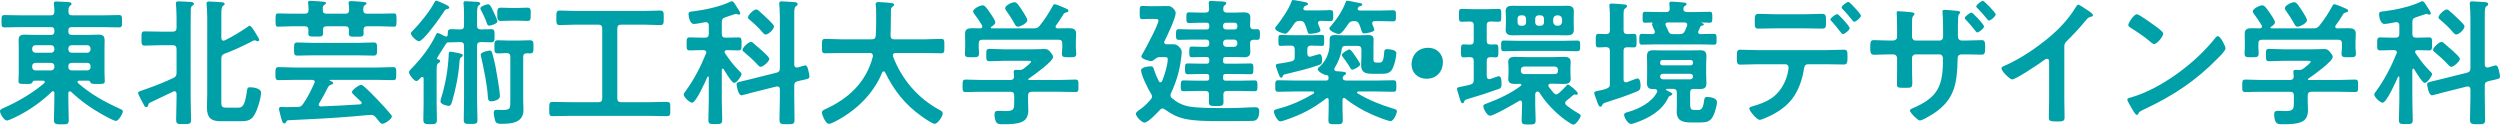
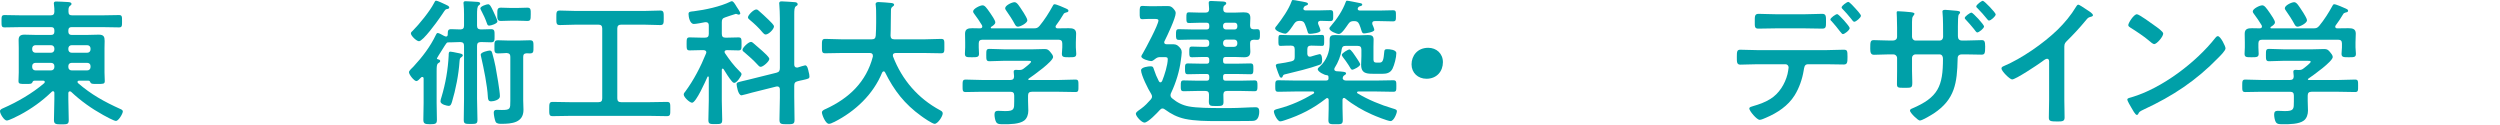
<svg xmlns="http://www.w3.org/2000/svg" id="_レイヤー_2" data-name="レイヤー 2" width="730.12" height="36.4" viewBox="0 0 730.12 36.4">
  <defs>
    <style>
      .cls-1 {
        fill: #00a0a8;
      }
    </style>
  </defs>
  <g id="_レイヤー_1-2" data-name="レイヤー 1">
    <g>
      <path class="cls-1" d="M15.88,27.16c0-.28-.12-.52-.4-.52-.16,0-.24.04-.36.16-2.76,2.68-5.92,4.96-9.32,6.76-.68.36-3.2,1.64-3.8,1.64-.8,0-2-1.96-2-2.72,0-.48.48-.68.92-.88,4.12-1.8,8.56-4.36,12-7.32.08-.12.16-.2.16-.36,0-.28-.24-.36-.48-.36h-2.52c-.4,0-.52.24-.64.52-.2.44-.64.44-1.88.44-1.64,0-2.16.04-2.16-.84s.08-1.68.08-2.52v-7.16c0-.76-.04-1.56-.04-2.32,0-1.2.6-1.56,1.72-1.56s2.24.08,3.36.08h4.4c.68,0,.96-.32.96-.96v-.36c0-.68-.28-.96-.96-.96H6.2c-1.6,0-3.2.08-4.84.08-.92,0-.92-.4-.92-1.8s0-1.8.92-1.8c1.64,0,3.24.08,4.84.08h8.56c.72,0,1.08-.24,1.12-1,0-.68,0-1.44-.12-2.12,0-.12-.04-.24-.04-.4,0-.44.36-.52.72-.52.76,0,2.6.12,3.44.16.36.04,1,.04,1,.56,0,.24-.2.36-.44.56-.48.36-.44.92-.44,1.72s.36,1.04,1.08,1.04h8.8c1.64,0,3.24-.08,4.88-.08.92,0,.88.48.88,1.8s.04,1.8-.88,1.8c-1.64,0-3.24-.08-4.88-.08h-8.96c-.64,0-.96.28-.96.96v.36c0,.64.32.96.96.96h4.56c1.12,0,2.24-.08,3.36-.08,1.48,0,1.72.64,1.72,1.84,0,.56-.04,1.24-.04,2.04v7.16c0,.84.08,1.8.08,2.52,0,.88-.52.84-2.24.84-1.24,0-1.72,0-1.92-.4-.16-.32-.24-.56-.64-.56h-2.68c-.24,0-.48.08-.48.36,0,.16.04.24.16.36,3.84,3.32,7.68,5.44,12.28,7.52.32.12.8.36.8.72,0,.68-1.28,2.8-2,2.8-.6,0-3.08-1.36-3.72-1.72-3.4-1.88-6.56-4.12-9.4-6.8-.12-.08-.2-.12-.36-.12-.32,0-.4.24-.44.48v1.76c0,2.04.12,4.12.12,6.16,0,1.2-.44,1.24-2.12,1.24s-2.2-.08-2.2-1.28c0-2.04.12-4.08.12-6.12v-1.76ZM14.92,15.4c.56,0,.96-.4.96-.96v-.28c0-.56-.4-.96-.96-.96h-4.56c-.56,0-.96.4-.96.96v.28c0,.56.4.96.96.96h4.56ZM14.92,20.56c.56,0,.96-.4.96-.96v-.32c0-.56-.4-.92-.96-.92h-4.56c-.56,0-.96.36-.96.92v.32c0,.56.4.96.96.96h4.56ZM25.48,15.4c.56,0,.96-.4.96-.96v-.28c0-.56-.4-.96-.96-.96h-4.56c-.56,0-.96.4-.96.96v.28c0,.56.4.96.96.96h4.56ZM25.48,20.56c.56,0,.96-.4.96-.96v-.32c0-.56-.4-.92-.96-.92h-4.56c-.56,0-.96.36-.96.92v.32c0,.56.4.96.96.96h4.56Z" />
-       <path class="cls-1" d="M43.28,30.68c-.04.28-.16.6-.6.6-.32,0-.44-.2-.6-.52-.28-.44-1.76-3.24-1.76-3.6s.24-.44,2-1.04c2.8-.96,5.56-2.08,8.24-3.32.76-.36,1-.68,1-1.52v-6.96c0-.76-.36-1.12-1.12-1.12h-3.52c-1.56,0-3.08.12-4.64.12-1,0-.96-.56-.96-2.08,0-1.6-.04-2.08.96-2.08,1.56,0,3.08.08,4.64.08h3.52c.76,0,1.12-.32,1.12-1.12v-2.92c0-1.32-.08-2.76-.16-3.8,0-.12-.04-.32-.04-.44,0-.48.36-.56.76-.56.72,0,2.68.12,3.48.16.36.04,1.04.04,1.04.56,0,.24-.16.32-.48.56-.44.32-.44.8-.44,1.36-.04,1.2-.04,2.4-.04,3.6v22.08c0,2.08.12,4.16.12,6.24,0,1.28-.48,1.28-2.2,1.28s-2.16,0-2.16-1.32c0-2.08.12-4.16.12-6.2v-1.36c-.04-.36-.16-.72-.6-.72-.16,0-.24.04-.4.12-2.24,1.08-4.52,2.16-6.8,3.24-.32.16-.36.36-.48.68ZM72.92,7.52c.56,0,1.8,2.28,2.12,2.8.2.32.68,1.08.68,1.32,0,.2-.2.4-.44.4-.16,0-.32-.08-.44-.12-.16-.08-.32-.16-.52-.16-.16,0-.36.12-.52.2-2.88,1.48-5.12,2.56-8.2,3.72-.76.28-.96.68-.96,1.48v12.48c0,1.36.04,1.8,1.52,1.8h3.4c1.24,0,1.96-.52,2.56-4.84.12-.76.12-1.12.96-1.12s3.16.32,3.16,1.56c0,1.64-1.12,5.28-2.04,6.68-1.08,1.68-2.4,1.68-4.24,1.68h-5.6c-2.64,0-3.92-.96-3.92-4,0-.84.08-2.84.08-3.88V5.2c0-1.32-.08-2.72-.16-3.76,0-.16-.04-.32-.04-.48,0-.48.4-.52.76-.52.76,0,2.72.16,3.52.2.36.04,1,.04,1,.52,0,.24-.16.32-.48.56-.44.32-.48,1.28-.48,2.8v6.6c.04.24.08.76.64.76.12,0,.24-.04.36-.08,2.52-1.28,4.36-2.36,6.68-3.96.16-.12.44-.32.6-.32Z" />
-       <path class="cls-1" d="M91.92,23.92c0-.44-.36-.56-.76-.6h-4.84c-1.64,0-3.28.08-4.92.08-.96,0-.96-.48-.96-1.88s0-1.92.96-1.92c1.64,0,3.28.12,4.92.12h23.52c1.68,0,3.32-.12,4.96-.12.96,0,.92.48.92,1.92s.04,1.88-.92,1.88c-1.64,0-3.28-.08-4.96-.08h-13.48s-.12.04-.12.12c0,.04.04.08.08.12.28.08,1,.36,1,.68,0,.28-.24.36-.48.44-.6.2-.84.36-1.12.92-.96,1.88-1.44,2.8-2.52,4.6-.08.12-.12.2-.12.36,0,.36.28.48.6.52,3.84-.12,7.64-.36,11.48-.6.24-.04.48-.16.48-.44,0-.16-.08-.24-.2-.36-.4-.4-.8-.76-1.16-1.08-.88-.8-1.52-1.4-1.52-1.72,0-.52,1.96-2.08,2.68-2.08.32,0,.56.2.8.4,1.44,1.24,3.04,2.88,4.36,4.28,1.2,1.24,2.4,2.56,3.52,3.92.16.16.32.36.32.6,0,.76-2.04,2.16-2.76,2.16-.44,0-.72-.36-1.24-1.04-.2-.24-.44-.52-.72-.88-.36-.44-.72-.68-1.32-.68-.88,0-3.28.28-5.36.44-7.08.56-10.92.76-18.88,1.12-.36,0-.44.24-.64.6-.12.16-.24.32-.48.32-.56,0-.68-.76-.96-1.68-.12-.48-.6-2.2-.6-2.56,0-.52.36-.56.76-.56.36,0,.72.04,1.08.04h.6c1,0,2,0,3.04-.04.76-.04,1.08-.2,1.52-.84,1.36-1.88,2.36-4,3.32-6.12.04-.12.12-.24.12-.36ZM100.84,4c.76,0,1.08-.28,1.12-1.08,0-.52-.04-1.28-.12-1.8,0-.08-.04-.24-.04-.32,0-.44.4-.48.72-.48.72,0,2.68.16,3.48.24.28.04,1.04.04,1.04.44,0,.24-.2.32-.44.48-.44.28-.48.52-.52,1.48.04.76.4,1.04,1.12,1.04h3.96c1.32,0,2.72-.08,3.88-.08.8,0,.76.44.76,1.96,0,1.44.04,1.92-.76,1.92-1.2,0-2.56-.12-3.88-.12h-3.92c-.76,0-1.04.32-1.08,1.08,0,.28.04.6.04.92,0,1.08-.44,1.04-2.24,1.04-1.6,0-2.08.04-2.08-.96,0-.32.04-.72.04-1-.04-.76-.32-1.08-1.08-1.08h-5.44c-.76,0-1.08.32-1.08,1.08,0,.32.04.6.04.92,0,1.08-.56,1-2.12,1s-2.2.08-2.2-.92c0-.36.04-.68.04-1-.04-.76-.32-1.08-1.08-1.08h-3.84c-1.36,0-2.72.12-3.92.12-.8,0-.76-.44-.76-1.92s-.04-1.96.76-1.96c1.16,0,2.56.08,3.92.08h3.88c.76,0,1.04-.32,1.08-1.08,0-.56-.04-1.36-.12-1.88,0-.08-.04-.24-.04-.32,0-.44.4-.48.72-.48.68,0,2.76.2,3.52.24.28.04,1,.04,1,.44,0,.24-.16.32-.44.48-.52.32-.52.68-.48,1.56,0,.76.32,1.04,1.08,1.04h5.48ZM91.36,16.16c-1.48,0-3,.08-4.48.08-1.04,0-1-.52-1-1.92s-.04-1.92,1-1.92c1.48,0,3,.12,4.48.12h13.24c1.52,0,3-.12,4.52-.12,1.04,0,1,.56,1,1.92s.04,1.92-1,1.92c-1.52,0-3-.08-4.52-.08h-13.24Z" />
      <path class="cls-1" d="M139.32,13.4v15.44c0,2.04.12,4.12.12,6.16,0,1.16-.4,1.2-2,1.2s-2-.04-2-1.2c0-2.04.08-4.12.08-6.16v-15.44c0-.76-.28-1.08-1.08-1.12-.84.04-1.68.08-2.56.08h-.16c-.2,0-1,0-1.16.08-.2.12-1.08,1.52-1.84,2.76-.08.12-1.12,1.76-1.12,1.84,0,.16.12.24.28.28.24.04.68.16.68.48,0,.36-.28.48-.6.68-.4.28-.44,1-.44,2.32v9.28c0,1.6.08,3.24.08,4.88,0,1.12-.32,1.32-1.96,1.32s-2-.2-2-1.36c0-1.64.08-3.24.08-4.84v-7.12c0-.24-.08-.48-.36-.48s-.36.12-.56.32c-.36.36-.8.88-1.2.88-.64,0-2.16-1.88-2.16-2.6,0-.44.96-1.28,1.32-1.64,2.6-2.8,4.92-5.84,6.56-9.28.12-.24.24-.52.52-.52.32,0,1.24.48,1.76.8.16.04.28.12.36.16s.2.08.28.08c.36,0,.52-.24.52-.6,0-1.2.12-1.56,1.04-1.56s1.8.04,2.68.08c.76-.04,1.04-.36,1.04-1.12v-3.32c0-1.08-.04-2.12-.12-2.88,0-.16-.04-.28-.04-.4,0-.48.32-.52.68-.52.6,0,2.92.16,3.52.2.28.04.68.12.68.48,0,.24-.2.36-.44.56-.44.32-.48,1.28-.48,2.76v3.12c0,.8.32,1.08,1.12,1.12,1-.04,2-.08,2.96-.08,1.08,0,1.04.56,1.04,1.92s.04,1.92-1.04,1.92c-1,0-1.96-.04-2.96-.08-.8.04-1.12.32-1.12,1.12ZM130.56,2.64c-.44.04-.52.16-1.36,1.44-.24.32-.48.68-.8,1.16-.76,1.12-4.88,6.8-6.04,6.8-.68,0-2.36-1.56-2.36-2.28,0-.36.32-.56.56-.8,1.84-1.84,5-5.72,6.16-8,.28-.52.36-.76.64-.76.4,0,2,.76,2.84,1.16.32.16,1,.4,1,.84,0,.32-.36.4-.64.44ZM134.72,16.72c-.36.24-.44.32-.52,1.28-.24,3.72-1.12,8.2-2.2,11.76-.2.6-.36,1.16-.96,1.16-.44,0-2.4-.4-2.4-1.32,0-.28.16-.92.28-1.2,1.2-3.96,1.92-8.12,2.12-12.24,0-.44-.04-1.08.48-1.08.32,0,1.44.24,1.8.32,1.24.24,1.84.32,1.84.8,0,.2-.28.4-.44.52ZM144,3.16c.24.48,1.28,2.72,1.28,3.08,0,.68-1.92,1.24-2.4,1.24s-.52-.28-.68-.68c-.44-1.28-1.04-2.56-1.68-3.76-.08-.2-.24-.4-.24-.6,0-.6,1.84-1.2,2.28-1.2.48,0,.8.56,1.44,1.92ZM143.44,29.6c-.84,0-.92-.6-.96-1.28-.16-3.32-1.2-8.36-1.96-11.68-.04-.16-.12-.48-.12-.68,0-.76,2.28-1.2,2.64-1.2.48,0,.6.36.72.76.4,1.32.68,2.64.96,3.96.32,1.72,1.28,7.16,1.28,8.64,0,1.04-1.8,1.48-2.56,1.48ZM145.44,15.6c-1.12,0-1.04-.6-1.04-1.92s-.08-1.92,1.04-1.92c.96,0,2,.08,3.04.08h3.08c1.12,0,2.24-.08,3.2-.08,1.08,0,1.04.56,1.04,1.92,0,1.44.04,1.92-1.08,1.92-.32,0-.6-.04-.88-.04-.76.04-1.04.32-1.04,1.08v12.68c0,.92.08,1.84.08,2.76,0,3.8-3.48,4.08-6.44,4.08-.56,0-1.36,0-1.68-.56-.28-.56-.56-2.08-.56-2.72,0-.52.28-.8.8-.8.24,0,.8.04,1.56.04,2.48,0,2.48-.32,2.48-2.68v-12.84c0-.8-.32-1.04-1.08-1.12-.84.04-1.68.12-2.52.12ZM149.16,6.04c-1,0-1.96.08-2.92.08-1.08,0-1-.8-1-1.92,0-1.32-.04-1.96,1.04-1.96.96,0,1.92.08,2.88.08h1.96c.96,0,1.96-.08,2.92-.08,1.04,0,.96.72.96,1.96,0,1.64-.08,1.92-1.08,1.92-.56,0-1.44-.08-2.8-.08h-1.96Z" />
      <path class="cls-1" d="M180.28,28.72c0,.8.36,1.12,1.12,1.12h8.32c1.68,0,3.36-.08,5.04-.08,1.04,0,1,.48,1,2.08s.04,2.08-1,2.08c-1.68,0-3.36-.08-5.04-.08h-23.28c-1.68,0-3.36.08-5.04.08-1.04,0-1-.52-1-2.08s0-2.08,1-2.08c1.68,0,3.36.08,5.04.08h8.32c.8,0,1.12-.32,1.12-1.12V8.32c0-.76-.32-1.12-1.12-1.12h-6.48c-1.6,0-3.16.12-4.76.12-1.08,0-1.04-.52-1.04-2.12s-.04-2.12,1.04-2.12c1.6,0,3.16.12,4.76.12h19.72c1.6,0,3.2-.12,4.8-.12,1.08,0,1.04.56,1.04,2.12s.04,2.12-1.04,2.12c-1.6,0-3.2-.12-4.8-.12h-6.6c-.76,0-1.12.36-1.12,1.12v20.4Z" />
      <path class="cls-1" d="M211.04,20.04c-.16,0-.24.16-.24.32v9.08c0,1.84.12,3.68.12,5.52,0,1.24-.36,1.28-2.04,1.28-1.52,0-2,0-2-1.2,0-1.88.12-3.76.12-5.6v-6.88c0-.08-.08-.24-.2-.24s-.16.08-.2.16c-.52,1.16-3.32,7.52-4.48,7.52-.68,0-2.44-1.6-2.44-2.4,0-.32.24-.64.44-.84,2.48-3.36,4.52-7.28,6.08-11.16.04-.12.08-.2.08-.32,0-.48-.4-.6-.8-.64h-.6c-1.24,0-2.6.08-3.48.08s-.88-.44-.88-1.88,0-1.92.88-1.92c1,0,2.24.08,3.48.08h1c.8,0,1.12-.32,1.12-1.12v-2.48c0-.52-.24-.92-.8-.92h-.28c-.72.16-2.68.52-3.28.52-1.16,0-1.56-2.04-1.56-2.92,0-.72.56-.68,1.6-.8,3.24-.4,7.72-1.36,10.64-2.8.12-.08.28-.12.4-.12.4,0,.76.56,1.16,1.2.08.12.16.28.24.4.24.36,1.08,1.56,1.08,1.92,0,.24-.24.4-.48.4-.16,0-.36-.12-.52-.16-.08-.04-.2-.08-.28-.08s-.84.24-1.64.52c-.64.2-1.32.44-1.52.52-.76.24-.96.6-.96,1.4v3.4c0,.8.32,1.12,1.12,1.12h.28c1.24,0,2.44-.08,3.48-.08.92,0,.88.52.88,1.92,0,1.32.04,1.88-.88,1.88s-2.2-.08-3.4-.08c-.36.04-.68.12-.68.52,0,.16.08.24.12.36,1.36,2,2.48,3.52,4.2,5.24.32.32.64.56.64.92,0,.44-1.36,2.52-2.08,2.52-.36,0-.6-.28-.8-.52-.76-.88-1.76-2.48-2.36-3.48-.04-.08-.16-.16-.28-.16ZM231.96,28.52c0,2.16.08,4.32.08,6.48,0,1.28-.48,1.28-2.2,1.28s-2.2-.04-2.2-1.32c0-2.16.12-4.28.12-6.44v-2.4c0-.48-.2-.88-.76-.88-.08,0-.2,0-.32.04l-7.04,1.76c-.44.12-2.84.8-3.08.8-1.04,0-1.44-2.96-1.44-3.24,0-.56.48-.6,1.92-.96.4-.08.92-.2,1.52-.36l8.2-2.04c.76-.2,1-.56,1-1.36V5.28c0-1.32-.08-2.84-.16-3.88,0-.16-.04-.32-.04-.44,0-.52.4-.56.76-.56.56,0,3.36.2,3.92.24.32.04.72.2.72.6,0,.32-.24.4-.52.6-.44.28-.48,1.08-.48,2.44v14.56c0,.48.2.88.72.88h.28c.36-.12,2-.64,2.2-.64.68,0,.88,1.36,1,1.88.12.4.24.92.24,1.36,0,.64-.28.68-2.04,1.08-.36.08-.84.16-1.4.32-.8.2-1,.56-1,1.36v3.44ZM222.16,19.52c-.36,0-.68-.36-.88-.6-1.2-1.32-2.52-2.48-3.88-3.64-.24-.16-.56-.4-.56-.72,0-.64,1.72-2.32,2.48-2.32.24,0,.44.16.6.28l2.68,2.32c.44.4,2.08,1.84,2.08,2.36,0,.72-1.8,2.32-2.52,2.32ZM223.6,10.08c-.36,0-.64-.36-.88-.6-1.12-1.36-2.4-2.56-3.76-3.68-.2-.2-.52-.4-.52-.72,0-.68,1.64-2.32,2.44-2.32.24,0,.44.12.6.28,1.04.92,2.08,1.84,3.04,2.8.56.56,1.52,1.44,1.52,1.88,0,.8-1.56,2.36-2.44,2.36Z" />
      <path class="cls-1" d="M254.92,16.24c0-.56-.4-.76-.88-.76h-8.36c-1.56,0-3.12.08-4.68.08-1,0-.96-.52-.96-2.08s-.04-2.12.96-2.12c1.56,0,3.12.12,4.68.12h8.92c.76,0,1.08-.28,1.16-1.08.08-1.24.12-2.52.12-3.76v-1.68c0-1.2,0-2.52-.12-3.44-.04-.08-.04-.2-.04-.28,0-.56.44-.64.88-.64.68,0,3.04.2,3.76.28.28.04.76.12.76.52,0,.2-.16.32-.32.44-.52.36-.6.64-.6,1.24-.08,2.44,0,4.88-.12,7.36.04.72.36,1.04,1.08,1.04h9c1.56,0,3.12-.12,4.72-.12,1,0,.92.56.92,2.12s.08,2.08-.96,2.08c-1.56,0-3.12-.08-4.68-.08h-8.6c-.4.04-.8.16-.8.64,0,.16.04.24.04.36,2.64,6.84,7.28,12.24,13.76,15.72.4.24.76.4.76.92,0,.84-1.44,3.04-2.36,3.04-.68,0-3.28-1.8-3.92-2.28-4.84-3.48-7.92-7.44-10.56-12.76-.08-.16-.2-.28-.4-.28s-.32.16-.44.32c-2.6,6.4-7.88,11.36-13.96,14.44-.08.04-.12.08-.2.08-.44.24-1,.48-1.4.48-1,0-2.04-2.68-2.04-3.32,0-.48.48-.72.88-.92.12-.04.2-.08.28-.12,6.76-3.12,11.8-7.88,13.72-15.28v-.28Z" />
      <path class="cls-1" d="M301.36,26.8c-.76,0-1.12.32-1.12,1.12v1.52c0,.96.08,1.92.08,2.88,0,1.08-.36,2.24-1.2,2.88-1.4,1.08-4.28,1.08-5.96,1.08-1.04,0-1.84.04-2.24-.64-.32-.52-.48-1.6-.48-2.2,0-.72.28-1.08,1.04-1.08.56,0,1.32.08,2.08.08,2.68,0,2.64-.6,2.64-2.84v-1.68c0-.8-.32-1.12-1.12-1.12h-8.2c-1.6,0-3.2.08-4.84.08-.92,0-.92-.4-.92-1.8s0-1.84.92-1.84c1.6,0,3.2.12,4.84.12h8.2c.72,0,1.08-.32,1.08-1.08-.04-.32-.12-1.16-.12-1.32,0-.48.32-.56.68-.56.28,0,.52.04.76.04h.2c.56,0,.84-.08,1.28-.4.36-.28,2.16-1.64,2.16-2,0-.32-.56-.28-1-.28h-7c-1.36,0-2.76.12-4.16.12-.92,0-.92-.48-.92-1.8,0-1.4,0-1.8.96-1.8,1.4,0,2.76.12,4.12.12h8.64c1.12,0,2.2-.08,3.32-.08.84,0,1.12.24,1.64.84.32.36.84,1,.84,1.48,0,1.32-5.88,5.48-7.12,6.32-.12.08-.12.12-.16.24.04.12.12.12.24.16h8.72c1.6,0,3.24-.12,4.84-.12.92,0,.88.48.88,1.84s.04,1.8-.88,1.8c-1.6,0-3.24-.08-4.84-.08h-7.88ZM312.12,8.24c1.16,0,2.16.16,2.16,1.56,0,.8-.08,1.64-.08,2.56v1.48c0,.6.12,1.24.12,1.88,0,1-.56,1-2.08,1s-2.12,0-2.12-1c0-.64.12-1.24.12-1.88v-1.12c0-.8-.36-1.12-1.12-1.12h-22.16c-.8,0-1.12.32-1.12,1.12v1.12c0,.64.08,1.28.08,1.88,0,1-.64,1-2.08,1-1.52,0-2.04,0-2.04-1.04,0-.56.08-1.24.08-1.84v-1.48c0-.88-.04-1.72-.04-2.52,0-1.44.96-1.6,2.12-1.6.8,0,1.56,0,2.32.04.32-.04.6-.16.6-.52,0-.12-.04-.24-.08-.36-.64-1.04-1.52-2.4-2.28-3.36-.16-.2-.32-.44-.32-.72,0-.76,2-1.76,2.76-1.76.64,0,1.12.64,2.28,2.32.36.52,1.44,2.08,1.44,2.64,0,.6-.76,1.04-1.2,1.32-.08.08-.12.12-.12.24,0,.16.12.2.24.2h12.28c.8,0,1.16-.08,1.72-.72,1.48-1.8,2.72-3.76,3.84-5.8.12-.24.24-.52.56-.52.52,0,2.8,1,3.4,1.28.28.12.64.28.64.64s-.44.44-.68.48c-.36.12-.64.2-.8.56-.68,1.12-1.36,2.2-2.16,3.24-.08.12-.12.2-.12.36,0,.32.24.44.48.48,1.12,0,2.24-.04,3.36-.04ZM297.28,7.8c-.44,0-.68-.32-.88-.68-.68-1.28-1.68-2.84-2.52-4-.16-.24-.32-.44-.32-.72,0-.84,2-1.76,2.72-1.76.76,0,1.36,1.08,2.44,2.72.04.08.12.2.24.36.4.68,1.08,1.76,1.08,2.2,0,.84-2.08,1.88-2.76,1.88Z" />
      <path class="cls-1" d="M347.2,31.08c2.24.44,6.36.48,9.56.48h2.48c2.56,0,5.68-.24,7.44-.24.92,0,1.08.52,1.08,1.32s-.2,1.88-.88,2.36c-.4.28-.84.32-1.32.32-1.68.04-3.4.04-5.12.04h-5.12c-2.96,0-6.36-.04-9.24-.64-2.32-.52-4-1.4-5.88-2.76-.2-.16-.4-.28-.68-.28-.36,0-.56.2-.8.44-.72.8-3.44,3.68-4.48,3.68-.84,0-2.52-1.84-2.52-2.6,0-.36.52-.76,1.16-1.2l.44-.32c1-.72,1.92-1.68,2.76-2.64.2-.24.36-.48.36-.84,0-.32-.12-.56-.28-.84-.8-1.2-2.92-5.48-2.92-6.84,0-.92,2.16-1.16,2.84-1.16s.72.32.92.92c.4,1.24.84,2.28,1.44,3.44.12.2.24.32.48.32s.36-.2.48-.4c.68-1.64,1.64-4.68,1.64-6.4,0-.52-.36-.56-1.04-.56h-1.36c-.68,0-1.16.44-1.68.84-.28.2-.48.32-.8.32-.48,0-2.84-.6-2.84-1.36,0-.2.28-.68.4-.84.84-1.44,4.6-8.44,4.6-9.68,0-.48-.84-.44-1.64-.44h-1.04c-.88,0-1.6.08-2,.08-.84,0-.8-.56-.8-1.92s-.04-1.96.8-1.96c.4,0,1.04.08,2,.08h2.12c1.04,0,2.08-.04,3.12-.04.96,0,1.28.16,1.92.88.28.32.56.72.56,1.16,0,1.48-2.48,6.64-3.24,8.16-.08.16-.12.24-.12.4,0,.4.32.56.68.56h1.48c.96,0,1.44,0,2.12.68.52.52.84.92.84,1.68,0,.44-.16,1.68-.24,2.2-.4,3.28-1.44,6.64-2.84,9.6-.12.24-.2.44-.2.72,0,.4.2.68.48.92,1.48,1.24,3,2,4.88,2.36ZM353.16,7.4c0-.52-.24-.76-.76-.76h-2.08c-1,0-2,.08-3,.08-.84,0-.84-.36-.84-1.56s0-1.56.8-1.56c1.04,0,2.04.08,3.04.08h1.72c.72,0,1.08-.28,1.08-1.04,0-.08-.12-1.6-.12-1.84,0-.48.36-.52.72-.52.6,0,2.68.12,3.4.16.32.04,1,.04,1,.52,0,.28-.2.4-.48.6-.36.24-.36.6-.4,1,0,.8.32,1.12,1.08,1.12h2.32c.84,0,1.68-.08,2.52-.08,1.24,0,2,.24,2,1.64,0,.76-.08,1.48-.08,2.2.04.76.28,1.08,1.08,1.12.32-.04.64-.04.96-.04.84,0,.84.48.84,1.56s0,1.56-.84,1.56c-.32,0-.64-.04-.96-.04-.8.04-1.08.36-1.08,1.08-.04.76.08,1.56.08,2.32,0,1.32-.56,1.72-1.84,1.72-.92,0-1.8-.08-2.68-.08h-2.68c-.52,0-.76.24-.76.76v.44c0,.56.24.76.76.76h2.96c1.4,0,2.8-.08,4.24-.08.88,0,.88.44.88,1.56s0,1.6-.84,1.6c-1.44,0-2.88-.08-4.28-.08h-2.96c-.52,0-.76.2-.76.76v.44c0,.56.24.76.76.76h4.44c1.36,0,2.68-.08,4-.08.84,0,.84.48.84,1.6,0,1.04,0,1.56-.84,1.56-1.32,0-2.64-.08-4-.08h-4.04c-.72,0-1.04.28-1.08,1.04,0,.72.04,1.44.04,2.16,0,1.16-.48,1.2-2.08,1.2-1.92,0-2.2-.04-2.2-1.48,0-.44.08-1.08.04-1.88,0-.76-.36-1.04-1.08-1.04h-2.32c-1.36,0-2.68.08-4,.08-.88,0-.84-.52-.84-1.56,0-1.12,0-1.6.84-1.6,1.32,0,2.64.08,4,.08h2.72c.52,0,.76-.2.76-.76v-.44c0-.56-.24-.76-.76-.76h-1.2c-1.44,0-2.84.08-4.28.08-.84,0-.84-.48-.84-1.6s0-1.56.88-1.56c1.4,0,2.84.08,4.24.08h1.2c.52,0,.76-.2.76-.76v-.44c0-.52-.24-.76-.76-.76h-1.24c-1,0-2,.08-3,.08-.84,0-.84-.36-.84-1.56s0-1.56.84-1.56c1,0,2,.08,3,.08h1.04c.68,0,.96-.32.96-.96v-.2c0-.68-.28-.96-.96-.96h-4.04c-1.28,0-2.56.08-3.88.08-.84,0-.84-.48-.84-1.56s0-1.56.84-1.56c1.32,0,2.6.08,3.88.08h4.24c.52,0,.76-.24.76-.76v-.44ZM360.6,8.6c.48,0,.72-.32.76-.76v-.44c-.04-.44-.28-.76-.76-.76h-2.64c-.44.04-.72.32-.76.76v.44c.04.44.32.72.76.76h2.64ZM357.2,12.72c0,.56.4.96.96.96h2.24c.6,0,.96-.4.96-.96v-.2c0-.6-.36-.96-.96-.96h-2.24c-.56,0-.96.36-.96.96v.2Z" />
      <path class="cls-1" d="M389.68,20.24c0,.36.28.48.6.56,1.96.12,2.84.16,2.84.64,0,.28-.24.36-.52.56-.32.2-.4.44-.48.8.08.6.56.72,1.08.72h8.88c1.6,0,3.2-.08,4.8-.08.92,0,.92.4.92,1.68,0,1.36,0,1.68-.96,1.68-1.6,0-3.16-.08-4.76-.08h-5.4c-.16,0-.36.08-.36.28,0,.16.08.24.2.28,2.92,1.8,6.84,3.4,10.12,4.36,1.12.32,1.32.44,1.32.84,0,.6-.88,2.88-1.84,2.88-.84,0-4.48-1.48-5.44-1.92-2.72-1.2-5.48-2.8-7.8-4.68-.08-.08-.2-.16-.36-.16-.32,0-.44.28-.44.6v2.4c0,1.16.08,2.32.08,3.48,0,1.24-.52,1.2-2.08,1.2s-2.12.04-2.12-1.2c0-1.16.08-2.32.08-3.48v-2.4c0-.28-.12-.56-.44-.56-.16,0-.28.08-.36.16-3.72,2.92-7.44,4.8-11.92,6.28-.32.12-1.08.36-1.44.36-.8,0-1.84-2.16-1.84-2.88,0-.48.48-.6,1.4-.84,3.64-.96,7-2.48,10.2-4.4.08-.08.16-.16.16-.32,0-.2-.2-.28-.36-.28h-5.28c-1.6,0-3.16.08-4.76.08-.96,0-.96-.32-.96-1.72,0-1.28.04-1.64.96-1.64,1.56,0,3.16.08,4.76.08h9.12c.48,0,.76-.2.72-.72,0-.16,0-.36-.04-.52-.04-.24-.24-.28-.44-.32-.68,0-2.68-1-2.68-1.76,0-.28.48-.68.68-.84,1.84-1.68,2.8-4.12,2.8-6.56v-1.12c0-1.24.48-1.44,1.6-1.44.84,0,1.72.08,2.56.08h4.48c.88,0,1.72-.08,2.56-.08,1,0,1.64.16,1.64,1.32,0,.68-.04,1.36-.04,2.08v3.28c0,.76-.08,1.36.88,1.36h.92c.96,0,1.16-.8,1.36-3.2.04-.56.24-.72.84-.72.72,0,2.68.16,2.68,1.16,0,1.24-.56,3.44-1.12,4.56-.68,1.28-1.76,1.48-3.12,1.48h-2.16c-2.12,0-3.88,0-3.88-2.64,0-.88.08-1.72.08-2.56v-1.84c0-.8-.32-1.12-1.12-1.12h-3.48c-.76,0-1.04.28-1.16,1-.24,1.88-1.04,3.84-2.04,5.4-.08.16-.12.28-.12.44ZM380.64,2.52c0,.36.28.48.6.52h3.88c1.16,0,2.32-.08,3.36-.08.88,0,.88.36.88,1.6,0,1.16,0,1.6-.88,1.6s-1.88-.08-2.84-.08c-.4.04-.72.16-.72.64,0,.12.04.24.08.36.16.32.64,1.52.64,1.84,0,.72-2.6.96-3.12.96s-.56-.36-.68-.76c-.24-.72-.44-1.44-.76-2.12-.32-.72-.64-.88-1.48-.92-.84.04-1.12.16-1.64.84-.44.64-1.84,2.92-2.6,2.92-.56,0-2.96-.76-2.96-1.56,0-.28.32-.64.48-.8,1.56-2,3.48-4.72,4.32-7.08.08-.24.12-.4.4-.4.32,0,1.16.16,1.52.24,2.08.36,2.88.44,2.88.92,0,.32-.48.44-.72.52-.28.08-.4.28-.56.56-.04.08-.08.16-.08.28ZM381.8,15.72c.04.44.2.84.72.84.12,0,.2,0,.32-.04.36-.12,2.36-.72,2.56-.72.64,0,.72,1.16.72,1.64,0,1.32-.4,1.36-1.08,1.6-2.4.88-6.76,1.96-9.32,2.56-.92.2-.92.24-1.12.72-.08.2-.16.36-.4.36-.44,0-.52-.4-.92-1.4-.12-.36-.68-1.84-.68-2.16,0-.48.68-.52,1.04-.56.96-.12,2.52-.4,3.48-.64.8-.2,1-.52,1-1.32v-2.16c0-.8-.32-1.12-1.12-1.12-1-.04-2.16.08-3,.08-.68,0-.64-.44-.64-1.6s-.04-1.6.64-1.6c.64,0,1.92.08,3.04.08h6c1.12,0,2.4-.08,3.08-.08.64,0,.6.44.6,1.6s.04,1.6-.6,1.6c-.88,0-2-.08-3.08-.08h-.12c-.8,0-1.12.32-1.12,1.12v1.28ZM396.52,2.6c0,.36.28.44.6.48h5.84c1.28,0,2.56-.08,3.84-.08.92,0,.88.4.88,1.6s.04,1.64-.88,1.64c-1.12,0-2.52-.08-3.84-.08h-1.44c-.16,0-.76,0-.76.64,0,.12,0,.2.04.32.16.32.56,1.28.56,1.6,0,.72-2.76,1.04-3,1.04-.48,0-.6-.32-.84-1.12-.12-.4-.28-.92-.56-1.56-.36-.76-.72-.92-1.52-.92-.84,0-1.2.16-1.68.84-.52.72-1.88,2.92-2.72,2.92-.76,0-2.8-.88-2.8-1.6,0-.28.28-.52.44-.72,1.72-1.96,3.48-4.6,4.36-7.08.08-.2.16-.32.36-.32.36,0,3.24.6,3.88.72.28.04.56.16.56.44,0,.24-.28.36-.48.4-.4.12-.56.16-.76.52-.08.12-.08.2-.08.32ZM394.92,20.36c-.32,0-.56-.48-1.08-1.36-.52-.8-1.08-1.6-1.68-2.36-.12-.2-.28-.4-.28-.64,0-.48,1.8-1.56,2.24-1.56s1.56,1.72,1.84,2.16c.24.36,1.28,1.84,1.28,2.2,0,.6-1.88,1.56-2.32,1.56Z" />
      <path class="cls-1" d="M421.4,18.16c0,2.64-1.76,4.84-4.8,4.84-2.48,0-4.36-1.72-4.36-4.2s1.68-4.84,4.88-4.84c2.4,0,4.28,1.68,4.28,4.2Z" />
-       <path class="cls-1" d="M430.4,23.36v-5.56c0-.76-.28-1.08-1.08-1.12-.4.04-1.56.08-1.84.08-.88,0-.8-.6-.8-1.88,0-1.36-.08-1.92.8-1.92.44,0,1.32.04,1.88.08.76-.04,1.04-.36,1.04-1.12v-4.56c0-.72-.24-1-1-1.08-.4,0-2.2.08-2.52.08-.84,0-.8-.52-.8-1.88s-.04-1.88.8-1.88,2.12.08,3.32.08h4.12c1.2,0,2.44-.08,3.32-.08s.8.52.8,1.88.04,1.88-.8,1.88c-.6,0-1.76-.08-2.4-.08-.76.04-1.04.36-1.04,1.08v4.56c0,.76.28,1.04,1.08,1.08.44,0,1.04-.04,1.52-.04.84,0,.8.52.8,1.92,0,1.32.04,1.88-.8,1.88-.32,0-1.16-.04-1.52-.08-.8.04-1.08.36-1.08,1.12v4.48c.04.44.2.84.72.84.28,0,.6-.16.88-.24.68-.24,1.76-.64,1.92-.64.84,0,.8,1.72.8,2.32,0,.68-.08,1.16-.76,1.4-3,1.08-5.96,2.04-9,2.92-1.04.32-.96.32-1.16.84-.08.2-.2.44-.48.44-.4,0-.6-.64-.92-1.8-.12-.4-.24-.84-.4-1.32-.08-.24-.28-.84-.28-1.08,0-.4.08-.4,1.16-.64.6-.12,1.44-.28,2.72-.6.8-.28,1-.56,1-1.36ZM444.52,30c-.04-.32-.16-.64-.52-.64-.16,0-.2.04-.36.12-1.24.76-7.4,4.32-8.48,4.32-.88,0-1.96-2.04-1.96-2.8,0-.44.4-.56,1.36-.92,3.32-1.24,6.76-2.88,9.6-5,.12-.08.16-.16.16-.28s-.08-.28-.36-.32c-.48,0-1,.04-1.48.04-1.08,0-2-.2-2-1.48,0-.52.08-1,.08-1.72v-1.52c0-.72-.08-1.2-.08-1.72,0-1.24.92-1.48,1.96-1.48s2.08.08,3.08.08h8.12c1.04,0,2.04-.08,3.08-.08s2,.2,2,1.48c0,.52-.08,1-.08,1.72v1.52c0,.72.08,1.2.08,1.72,0,1.24-.92,1.48-1.96,1.48s-2.08-.08-3.12-.08h-.8c-.32.04-.64.16-.64.52,0,.16,0,.24.12.4.44.6.92,1.2,1.4,1.76.2.24.48.44.8.44.28,0,.48-.16.68-.32,1.08-.96,1.24-1.12,2.2-2.12.12-.16.32-.44.52-.44.36,0,2.88,2.08,2.88,2.56,0,.24-.2.44-.4.44-.08,0-.2-.04-.24-.04-.08-.04-.2-.04-.28-.04-.24,0-.36.12-.56.28-.52.44-1.28,1.12-1.84,1.52-.2.2-.36.36-.36.68,0,.28.16.44.32.64,1,.76,2,1.52,3.08,2.12.4.24,1.12.56,1.12.96,0,.6-1.4,2.6-2.12,2.6-.48,0-2.04-1.12-2.48-1.44-2.72-2-5.6-4.92-7.36-7.8-.12-.2-.36-.44-.64-.44-.44,0-.6.36-.68.72v3.08c0,1.52.12,3.04.12,4.56,0,1.24-.4,1.28-2.04,1.28s-2.04-.04-2.04-1.28c0-1.52.12-3.04.12-4.56v-.52ZM443.52,14.88c-1.4,0-2.84.08-4.28.08-.88,0-.84-.44-.84-1.56s-.04-1.56.84-1.56c1.44,0,2.88.08,4.28.08h12.8c1.44,0,2.84-.08,4.28-.08.92,0,.88.48.88,1.56s0,1.56-.88,1.56c-1.4,0-2.84-.08-4.28-.08h-12.8ZM459.6,6.92c0,.72.04,1.24.04,1.8,0,1.36-.88,1.6-2.04,1.6-.84,0-1.68-.04-2.48-.04h-10.84c-.84,0-1.64.04-2.48.04-1.12,0-2.08-.24-2.08-1.6,0-.4.08-1,.08-1.8v-1.84c0-.84-.08-1.4-.08-1.84,0-1.32.92-1.56,2.08-1.56.8,0,1.64.04,2.48.04h10.84c.8,0,1.6-.04,2.44-.04,1.16,0,2.08.2,2.08,1.6,0,.6-.04,1.12-.04,1.8v1.84ZM445.68,5.44c0-.56-.4-.96-.96-.96h-.56c-.6,0-.96.4-.96.96v1.12c0,.56.36.96.96.96h.56c.56,0,.96-.4.96-.96v-1.12ZM454.08,21.64c.56,0,.92-.36.92-.92v-.32c0-.56-.36-.96-.92-.96h-8.96c-.56,0-.96.4-.96.96v.32c0,.56.4.92.96.92h8.96ZM448.36,6.56c0,.56.4.96.96.96h.64c.56,0,.96-.4.96-.96v-1.12c0-.56-.4-.96-.96-.96h-.64c-.56,0-.96.4-.96.96v1.12ZM453.6,6.4c.08.68.44,1.04,1.12,1.12h.36c.68-.08,1.04-.44,1.12-1.12v-.8c-.08-.72-.44-1.04-1.12-1.12h-.36c-.68.08-1.04.4-1.12,1.12v.8Z" />
-       <path class="cls-1" d="M470.16,14.88c0-.76-.28-1.04-1.04-1.12-.28.04-2.12.08-2.28.08-.84,0-.8-.56-.8-1.96s-.04-2,.8-2c.16,0,2,.08,2.28.08.76-.04,1.04-.36,1.04-1.12v-4.36c0-.84-.04-1.68-.12-2.48,0-.12-.04-.32-.04-.44,0-.44.32-.52.68-.52.56,0,2.88.16,3.52.24.36.04.96.04.96.52,0,.32-.24.44-.56.68-.4.32-.44.6-.44,2.16v4.2c0,.76.28,1.08,1.08,1.12.48-.04,1.52-.08,1.92-.08.84,0,.8.52.8,2s.04,1.96-.8,1.96c-.4,0-1.44-.04-1.92-.04-.8,0-1.08.32-1.08,1.08v8.36c0,.4.16.8.68.8.12,0,.2,0,.32-.04.4-.16,2.76-1.08,3-1.08.92,0,.96,1.48.96,2.16,0,1.08-.36,1.32-1,1.6-2.92,1.24-6.08,2.28-9.12,3.24-.88.28-.88.4-1.08.8-.12.24-.24.44-.52.44-.44,0-.64-.52-1.04-1.68-.12-.32-.28-.72-.44-1.2-.12-.32-.32-.8-.32-1.08,0-.52.56-.56.96-.64,3.6-.68,3.6-1.16,3.6-2.04v-9.64ZM484,26.6c0-.44-.36-.56-.76-.6h-.52c-1.24,0-1.72-.48-1.72-1.72,0-.8.04-1.6.04-2.4v-3.08c0-.8-.04-1.6-.04-2.4,0-1.28.52-1.72,1.76-1.72.84,0,1.72.04,2.6.04h8.6c.88,0,1.72-.04,2.6-.04,1.24,0,1.8.4,1.8,1.72,0,.8-.08,1.6-.08,2.4v3.08c0,.8.08,1.6.08,2.4,0,1.28-.56,1.72-1.8,1.72-.64,0-1.32-.04-1.96-.04-.76.04-1,.36-1,1.12v3.28c0,1.64.4,1.76,1.36,1.76h1.12c1.32,0,1.44-1.76,1.64-3,.08-.56.24-.8.84-.8.88,0,2.88.28,2.88,1.48s-.84,4.12-1.76,5.04c-1,1-2.2.92-3.92.92h-2c-2.2,0-4.08-.44-4.08-3.08,0-.64.04-1.28.04-1.92v-3.68c0-.8-.32-1.12-1.12-1.12h-1.8c-.2,0-.24.08-.24.16,0,.2.12.24.6.48.68.32,1.24.56,1.24.88,0,.24-.28.36-.48.44-.44.12-.56.28-.76.68-1.8,3.84-5.8,6-9.68,7.32-.28.08-.8.28-1.12.28-.96,0-2.04-1.88-2.04-2.68,0-.48.48-.64,1.24-.84,3.08-.88,6.84-2.76,8.36-5.72.04-.12.08-.2.08-.36ZM491.64,2.68c0,.64.52.84,1.04.84h2.48c1.4,0,2.76-.08,4.12-.08.8,0,.8.4.8,1.6s0,1.6-.8,1.6-1.48-.08-2.24-.08c-.08,0-.12,0-.12.08,0,.04.08.08.12.08.36.12.56.2.56.4,0,.28-.28.32-.48.36-.32.04-.44.12-.52.32-.2.4-.36.8-.56,1.24-.08.12-.12.2-.12.32,0,.44.36.6.72.6,1.28,0,2.6-.08,3.88-.08.84,0,.8.4.8,1.6s.04,1.56-.8,1.56c-1.4,0-2.8-.08-4.2-.08h-12.56c-1.4,0-2.8.08-4.2.08-.84,0-.8-.4-.8-1.56,0-1.24,0-1.6.84-1.6s2.16.08,3.04.08c.36-.04.68-.2.68-.64,0-.12-.04-.2-.08-.32-.04-.12-.16-.36-.28-.6-.2-.48-.48-1.08-.48-1.2s.04-.2.08-.28c.04-.04.04-.08.04-.16s-.04-.16-.16-.2c-.64.04-1.28.08-1.92.08-.8,0-.8-.32-.8-1.6s0-1.6.8-1.6c1.36,0,2.72.08,4.08.08h1.96c.76,0,1.08-.28,1.08-1.04,0-.24-.12-1.2-.12-1.48,0-.48.36-.52.72-.52.68,0,2.52.16,3.28.24.36.04,1.04.04,1.04.48,0,.24-.2.36-.52.56-.28.2-.36.36-.4.72v.2ZM494.44,18.16c-.04-.4-.28-.6-.64-.64h-8.32c-.36.04-.6.24-.64.64v.28c.04.4.28.6.64.64h8.32c.36-.04.6-.24.64-.64v-.28ZM485.6,21.56c-.44.04-.76.28-.76.76v.08c.04.44.32.72.76.76h8.08c.44-.04.72-.32.76-.76v-.08c0-.48-.32-.72-.76-.76h-8.08ZM488.48,9.96h2.04c.84,0,1.16-.16,1.56-.92l.6-1.44c.04-.16.08-.24.08-.36,0-.52-.36-.68-.8-.68h-4.84c-.4,0-.72.12-.72.56,0,.16.04.24.08.36.28.48.48,1,.72,1.52.28.68.52.96,1.28.96Z" />
      <path class="cls-1" d="M533.28,14.64c1.68,0,3.36-.12,5.04-.12,1.16,0,1.24.2,1.24,2.12,0,1.64-.08,2.2-1.12,2.2-1.72,0-3.44-.08-5.16-.08h-5.24c-1.12,0-1.12,1-1.28,1.84-.4,2.48-1.32,5.12-2.64,7.24-1.92,3.08-5.04,5.12-8.32,6.52-.44.2-1.44.64-1.88.64-.88,0-3.04-2.64-3.04-3.28,0-.48.6-.56,1.08-.72,1.8-.52,3.44-1.08,5.04-2.08,2.56-1.56,4.32-4.4,5.04-7.28.08-.36.32-1.64.32-1.92,0-.56-.4-.96-.92-.96h-8.12c-1.68,0-3.48.12-5.04.12-1.08,0-1.04-.76-1.04-2.28s.04-2.08,1-2.08c1.4,0,3.32.12,5.08.12h19.96ZM527.12,4.16c1.76,0,3.68-.12,5.04-.12,1.2,0,1.12.8,1.12,2.4,0,1.36,0,1.92-1.08,1.92-1.68,0-3.4-.08-5.08-.08h-8.52c-1.68,0-3.36.08-5.08.08-1.12,0-1.04-.64-1.04-2.08s-.08-2.24,1.12-2.24c1.28,0,3.2.12,5,.12h8.52ZM540.2,8.2c0,.6-1.48,1.76-2,1.76-.2,0-.48-.36-.84-.8-.76-1.04-1.6-2-2.44-2.96-.16-.12-.36-.32-.36-.52,0-.44,1.56-1.56,2-1.56s3.64,3.56,3.64,4.08ZM541.88,2.48c.32.36,1.6,1.72,1.6,2.12,0,.56-1.44,1.76-1.96,1.76-.28,0-.56-.44-1-1-.64-.84-1.64-1.92-2.36-2.68-.16-.16-.32-.32-.32-.52,0-.48,1.52-1.6,1.96-1.6.36,0,1.76,1.56,2.08,1.92Z" />
      <path class="cls-1" d="M552.72,11.84c1.04,0,1.32-.6,1.32-1.04v-2.72c0-2.24-.12-4.36-.12-4.4,0-.32.12-.4.4-.4.68,0,3,.2,3.76.28.28.04,1.04.12,1.04.48,0,.16-.16.32-.24.44-.52.6-.48.92-.48,3.52v2.76c0,.56.44,1.08,1,1.08h7.08c.56,0,1-.4,1-1.2,0-1.44,0-5.6-.16-6.8-.04-.16-.04-.32-.04-.48,0-.36.28-.48.84-.48.52,0,1.36.12,2.48.2,1.04.08,1.84.12,1.84.52,0,.24-.12.36-.4.68-.2.24-.24,2-.24,3.36v2.92c0,.84.4,1.28,1.2,1.28h1.08c1.56,0,3.44-.12,4.68-.12.76,0,1,.32,1,1.88,0,2-.12,2.36-1.08,2.36-1.56,0-3.08-.08-4.6-.08h-1.08c-1.28,0-1.28.84-1.28,1.36-.16,6.96-.76,11.76-6.96,15.88-.68.44-3.36,2.08-4.08,2.08-.56,0-2.88-2.28-2.88-2.88,0-.36.32-.52.64-.64,7.6-3.24,9-6.48,9-14.52,0-.68-.28-1.28-1.04-1.28h-7c-.56,0-1,.48-1,1v3.84c0,1.08.08,2.2.08,3.32,0,1.72-.2,1.6-2.6,1.6-1.4,0-1.88,0-1.88-1.04,0-1.28.04-2.56.04-3.84v-3.8c0-.6-.48-1.08-1.08-1.08h-1.2c-1.48,0-3,.12-4.48.12-.96,0-1.08-.76-1.08-1.84,0-1.92.04-2.44,1.04-2.44,1.16,0,2.92.12,4.52.12h.96ZM579.44,7.72c0,.56-1.48,1.76-2,1.76-.24,0-.56-.48-1.08-1.16-.72-.88-1.48-1.76-2.28-2.6-.12-.12-.28-.28-.28-.48,0-.44,1.56-1.56,1.96-1.56.44,0,3.68,3.52,3.68,4.04ZM582.84,4.2c0,.56-1.4,1.8-1.96,1.8-.2,0-.4-.24-.52-.4-.84-1.04-1.88-2.24-2.84-3.2-.16-.12-.36-.32-.36-.52,0-.48,1.52-1.64,1.92-1.64.44,0,3.76,3.48,3.76,3.96Z" />
      <path class="cls-1" d="M602.88,29.04c0,1.76.08,3.52.08,5.24,0,1.08-.52,1.2-2,1.2-2.2,0-2.6-.12-2.6-1.16,0-1.72.08-3.44.08-5.16v-10.88c0-.24.12-1.12-.64-1.12-.4,0-1.24.68-1.56.92-1.2.88-7.56,5.12-8.6,5.12-.68,0-3.12-2.44-3.12-3.2,0-.4.36-.56.64-.68,5.24-2.2,11.68-6.68,15.72-10.6,2.08-2.04,3.96-4.28,5.44-6.76.12-.2.36-.6.64-.6s1.52.84,2.72,1.64c.44.28,1.56.96,1.56,1.44,0,.24-.2.32-.4.4-.88.24-1,.28-1.56.96-1.92,2.32-3.36,3.88-5.48,6-.6.6-.92.88-.92,1.8v15.44Z" />
      <path class="cls-1" d="M649.96,14.12c0,.68-1.6,2.24-2.12,2.76-6.48,6.68-13.28,11.16-21.72,15.08-1.32.64-1.36.68-1.68,1.36-.08.16-.2.24-.4.24-.44,0-1.28-1.6-1.56-2.08-.24-.4-1.2-2-1.2-2.4,0-.44.72-.52,1.24-.68,8.84-2.6,18.84-10.16,24.52-17.4.16-.2.4-.44.68-.44.8,0,2.24,2.96,2.24,3.56ZM629.32,7.52c.52.36,2.44,1.68,2.44,2.28,0,.92-1.88,3.08-2.64,3.08-.32,0-1.08-.6-1.6-1.08-1.12-1-3.88-2.84-5.32-3.72-.32-.2-.64-.4-.64-.76,0-.6,1.6-3.16,2.52-3.16.64,0,4.48,2.8,5.24,3.36Z" />
      <path class="cls-1" d="M675.08,26.8c-.76,0-1.12.32-1.12,1.12v1.52c0,.96.08,1.92.08,2.88,0,1.08-.36,2.24-1.2,2.88-1.4,1.08-4.28,1.08-5.96,1.08-1.04,0-1.84.04-2.24-.64-.32-.52-.48-1.6-.48-2.2,0-.72.28-1.08,1.04-1.08.56,0,1.32.08,2.08.08,2.68,0,2.64-.6,2.64-2.84v-1.68c0-.8-.32-1.12-1.12-1.12h-8.2c-1.6,0-3.2.08-4.84.08-.92,0-.92-.4-.92-1.8s0-1.84.92-1.84c1.6,0,3.2.12,4.84.12h8.2c.72,0,1.08-.32,1.08-1.08-.04-.32-.12-1.16-.12-1.32,0-.48.32-.56.68-.56.28,0,.52.04.76.04h.2c.56,0,.84-.08,1.28-.4.36-.28,2.16-1.64,2.16-2,0-.32-.56-.28-1-.28h-7c-1.36,0-2.76.12-4.16.12-.92,0-.92-.48-.92-1.8,0-1.4,0-1.8.96-1.8,1.4,0,2.76.12,4.12.12h8.64c1.12,0,2.2-.08,3.32-.08.84,0,1.12.24,1.64.84.32.36.84,1,.84,1.48,0,1.32-5.88,5.48-7.12,6.32-.12.08-.12.12-.16.24.04.12.12.12.24.16h8.72c1.6,0,3.24-.12,4.84-.12.92,0,.88.48.88,1.84s.04,1.8-.88,1.8c-1.6,0-3.24-.08-4.84-.08h-7.88ZM685.84,8.24c1.16,0,2.16.16,2.16,1.56,0,.8-.08,1.64-.08,2.56v1.48c0,.6.12,1.24.12,1.88,0,1-.56,1-2.08,1s-2.12,0-2.12-1c0-.64.12-1.24.12-1.88v-1.12c0-.8-.36-1.12-1.12-1.12h-22.16c-.8,0-1.12.32-1.12,1.12v1.12c0,.64.08,1.28.08,1.88,0,1-.64,1-2.08,1-1.52,0-2.04,0-2.04-1.04,0-.56.08-1.24.08-1.84v-1.48c0-.88-.04-1.72-.04-2.52,0-1.44.96-1.6,2.12-1.6.8,0,1.56,0,2.32.04.32-.04.6-.16.6-.52,0-.12-.04-.24-.08-.36-.64-1.04-1.52-2.4-2.28-3.36-.16-.2-.32-.44-.32-.72,0-.76,2-1.76,2.76-1.76.64,0,1.12.64,2.28,2.32.36.52,1.44,2.08,1.44,2.64,0,.6-.76,1.04-1.2,1.32-.08.08-.12.12-.12.24,0,.16.12.2.24.2h12.28c.8,0,1.16-.08,1.72-.72,1.48-1.8,2.72-3.76,3.84-5.8.12-.24.24-.52.56-.52.52,0,2.8,1,3.4,1.28.28.12.64.28.64.64s-.44.44-.68.48c-.36.12-.64.2-.8.56-.68,1.12-1.36,2.2-2.16,3.24-.08.12-.12.2-.12.36,0,.32.24.44.48.48,1.12,0,2.24-.04,3.36-.04ZM671,7.8c-.44,0-.68-.32-.88-.68-.68-1.28-1.68-2.84-2.52-4-.16-.24-.32-.44-.32-.72,0-.84,2-1.76,2.72-1.76.76,0,1.36,1.08,2.44,2.72.04.08.12.2.24.36.4.68,1.08,1.76,1.08,2.2,0,.84-2.08,1.88-2.76,1.88Z" />
-       <path class="cls-1" d="M704.76,20.04c-.16,0-.24.16-.24.32v9.08c0,1.84.12,3.68.12,5.52,0,1.24-.36,1.28-2.04,1.28-1.52,0-2,0-2-1.2,0-1.88.12-3.76.12-5.6v-6.88c0-.08-.08-.24-.2-.24s-.16.08-.2.16c-.52,1.16-3.32,7.52-4.48,7.52-.68,0-2.44-1.6-2.44-2.4,0-.32.24-.64.44-.84,2.48-3.36,4.52-7.28,6.08-11.16.04-.12.08-.2.08-.32,0-.48-.4-.6-.8-.64h-.6c-1.24,0-2.6.08-3.48.08s-.88-.44-.88-1.88,0-1.92.88-1.92c1,0,2.24.08,3.48.08h1c.8,0,1.12-.32,1.12-1.12v-2.48c0-.52-.24-.92-.8-.92h-.28c-.72.16-2.68.52-3.28.52-1.16,0-1.56-2.04-1.56-2.92,0-.72.56-.68,1.6-.8,3.24-.4,7.72-1.36,10.64-2.8.12-.08.28-.12.4-.12.4,0,.76.56,1.16,1.2.08.12.16.28.24.4.24.36,1.08,1.56,1.08,1.92,0,.24-.24.4-.48.4-.16,0-.36-.12-.52-.16-.08-.04-.2-.08-.28-.08s-.84.24-1.64.52c-.64.2-1.32.44-1.52.52-.76.24-.96.6-.96,1.4v3.4c0,.8.32,1.12,1.12,1.12h.28c1.24,0,2.44-.08,3.48-.08.92,0,.88.52.88,1.92,0,1.32.04,1.88-.88,1.88s-2.2-.08-3.4-.08c-.36.04-.68.12-.68.52,0,.16.08.24.12.36,1.36,2,2.48,3.52,4.2,5.24.32.32.64.56.64.92,0,.44-1.36,2.52-2.08,2.52-.36,0-.6-.28-.8-.52-.76-.88-1.76-2.48-2.36-3.48-.04-.08-.16-.16-.28-.16ZM725.68,28.52c0,2.16.08,4.32.08,6.48,0,1.28-.48,1.28-2.2,1.28s-2.2-.04-2.2-1.32c0-2.16.12-4.28.12-6.44v-2.4c0-.48-.2-.88-.76-.88-.08,0-.2,0-.32.04l-7.04,1.76c-.44.12-2.84.8-3.08.8-1.04,0-1.44-2.96-1.44-3.24,0-.56.48-.6,1.92-.96.4-.08.92-.2,1.52-.36l8.2-2.04c.76-.2,1-.56,1-1.36V5.28c0-1.32-.08-2.84-.16-3.88,0-.16-.04-.32-.04-.44,0-.52.4-.56.76-.56.56,0,3.36.2,3.92.24.32.04.72.2.72.6,0,.32-.24.4-.52.6-.44.28-.48,1.08-.48,2.44v14.56c0,.48.2.88.72.88h.28c.36-.12,2-.64,2.2-.64.68,0,.88,1.36,1,1.88.12.4.24.92.24,1.36,0,.64-.28.68-2.04,1.08-.36.08-.84.16-1.4.32-.8.2-1,.56-1,1.36v3.44ZM715.88,19.52c-.36,0-.68-.36-.88-.6-1.2-1.32-2.52-2.48-3.88-3.64-.24-.16-.56-.4-.56-.72,0-.64,1.72-2.32,2.48-2.32.24,0,.44.16.6.28l2.68,2.32c.44.4,2.08,1.84,2.08,2.36,0,.72-1.8,2.32-2.52,2.32ZM717.32,10.08c-.36,0-.64-.36-.88-.6-1.12-1.36-2.4-2.56-3.76-3.68-.2-.2-.52-.4-.52-.72,0-.68,1.64-2.32,2.44-2.32.24,0,.44.12.6.28,1.04.92,2.08,1.84,3.04,2.8.56.56,1.52,1.44,1.52,1.88,0,.8-1.56,2.36-2.44,2.36Z" />
    </g>
  </g>
</svg>